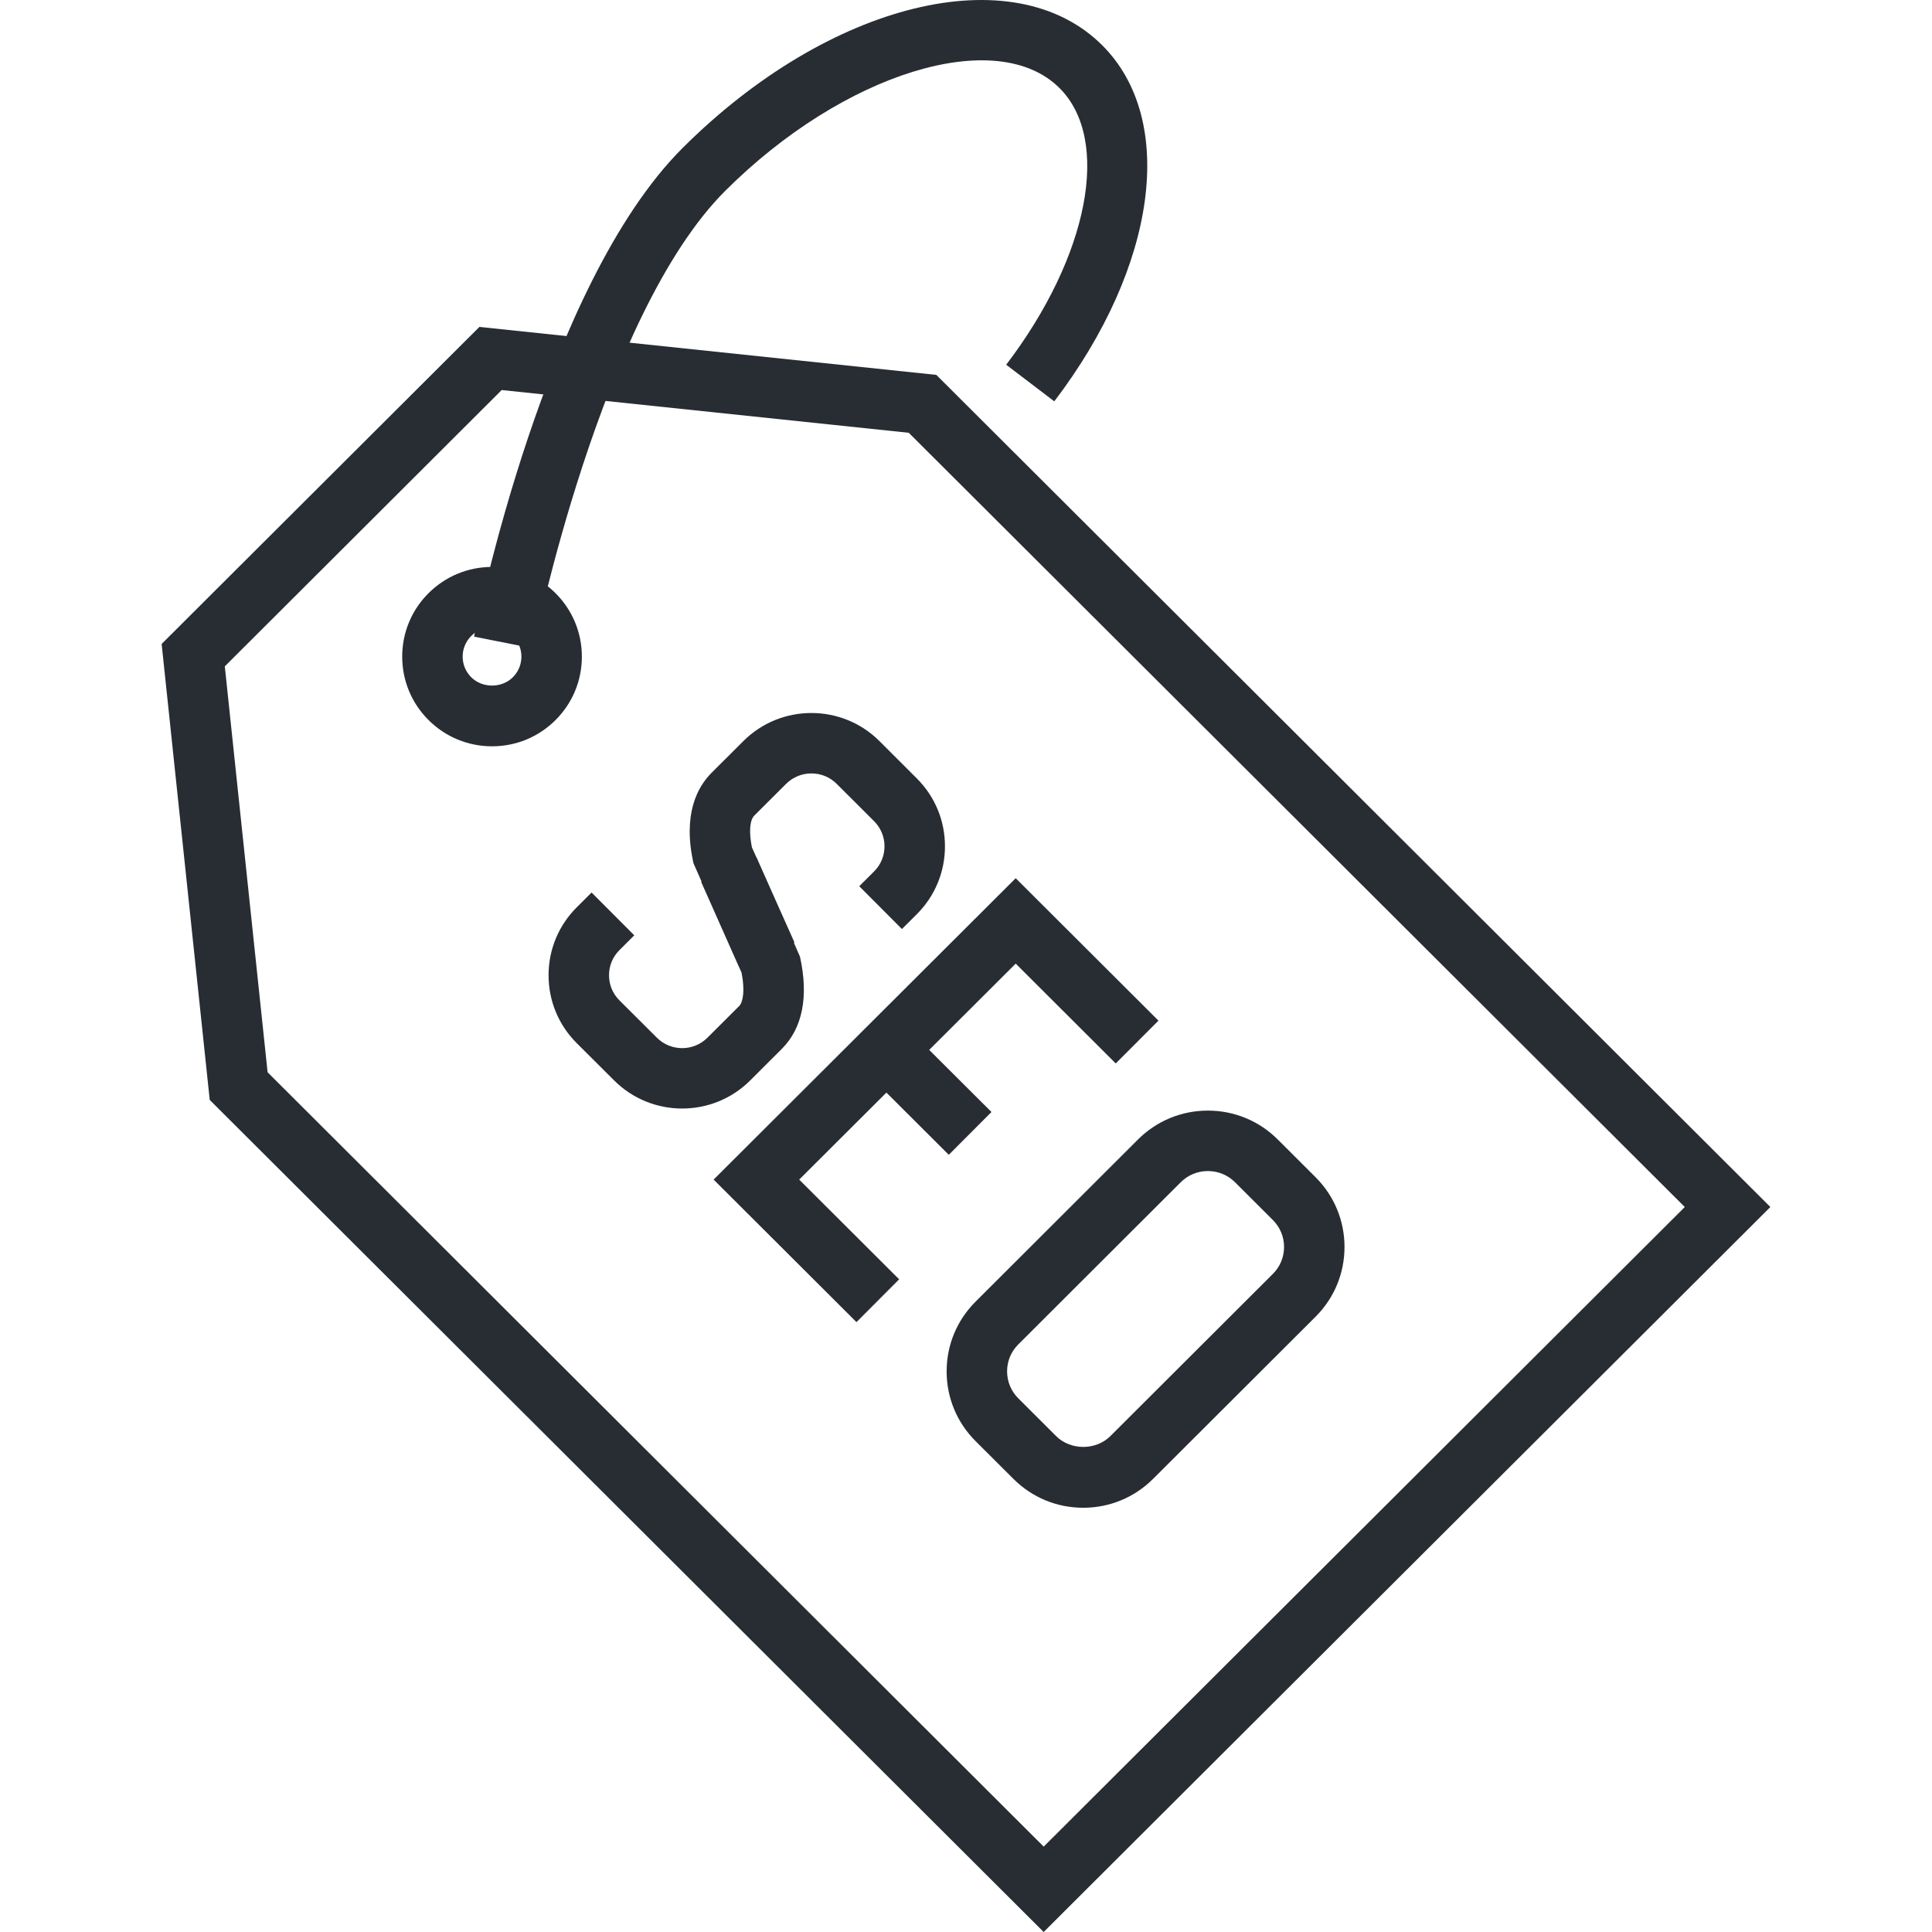
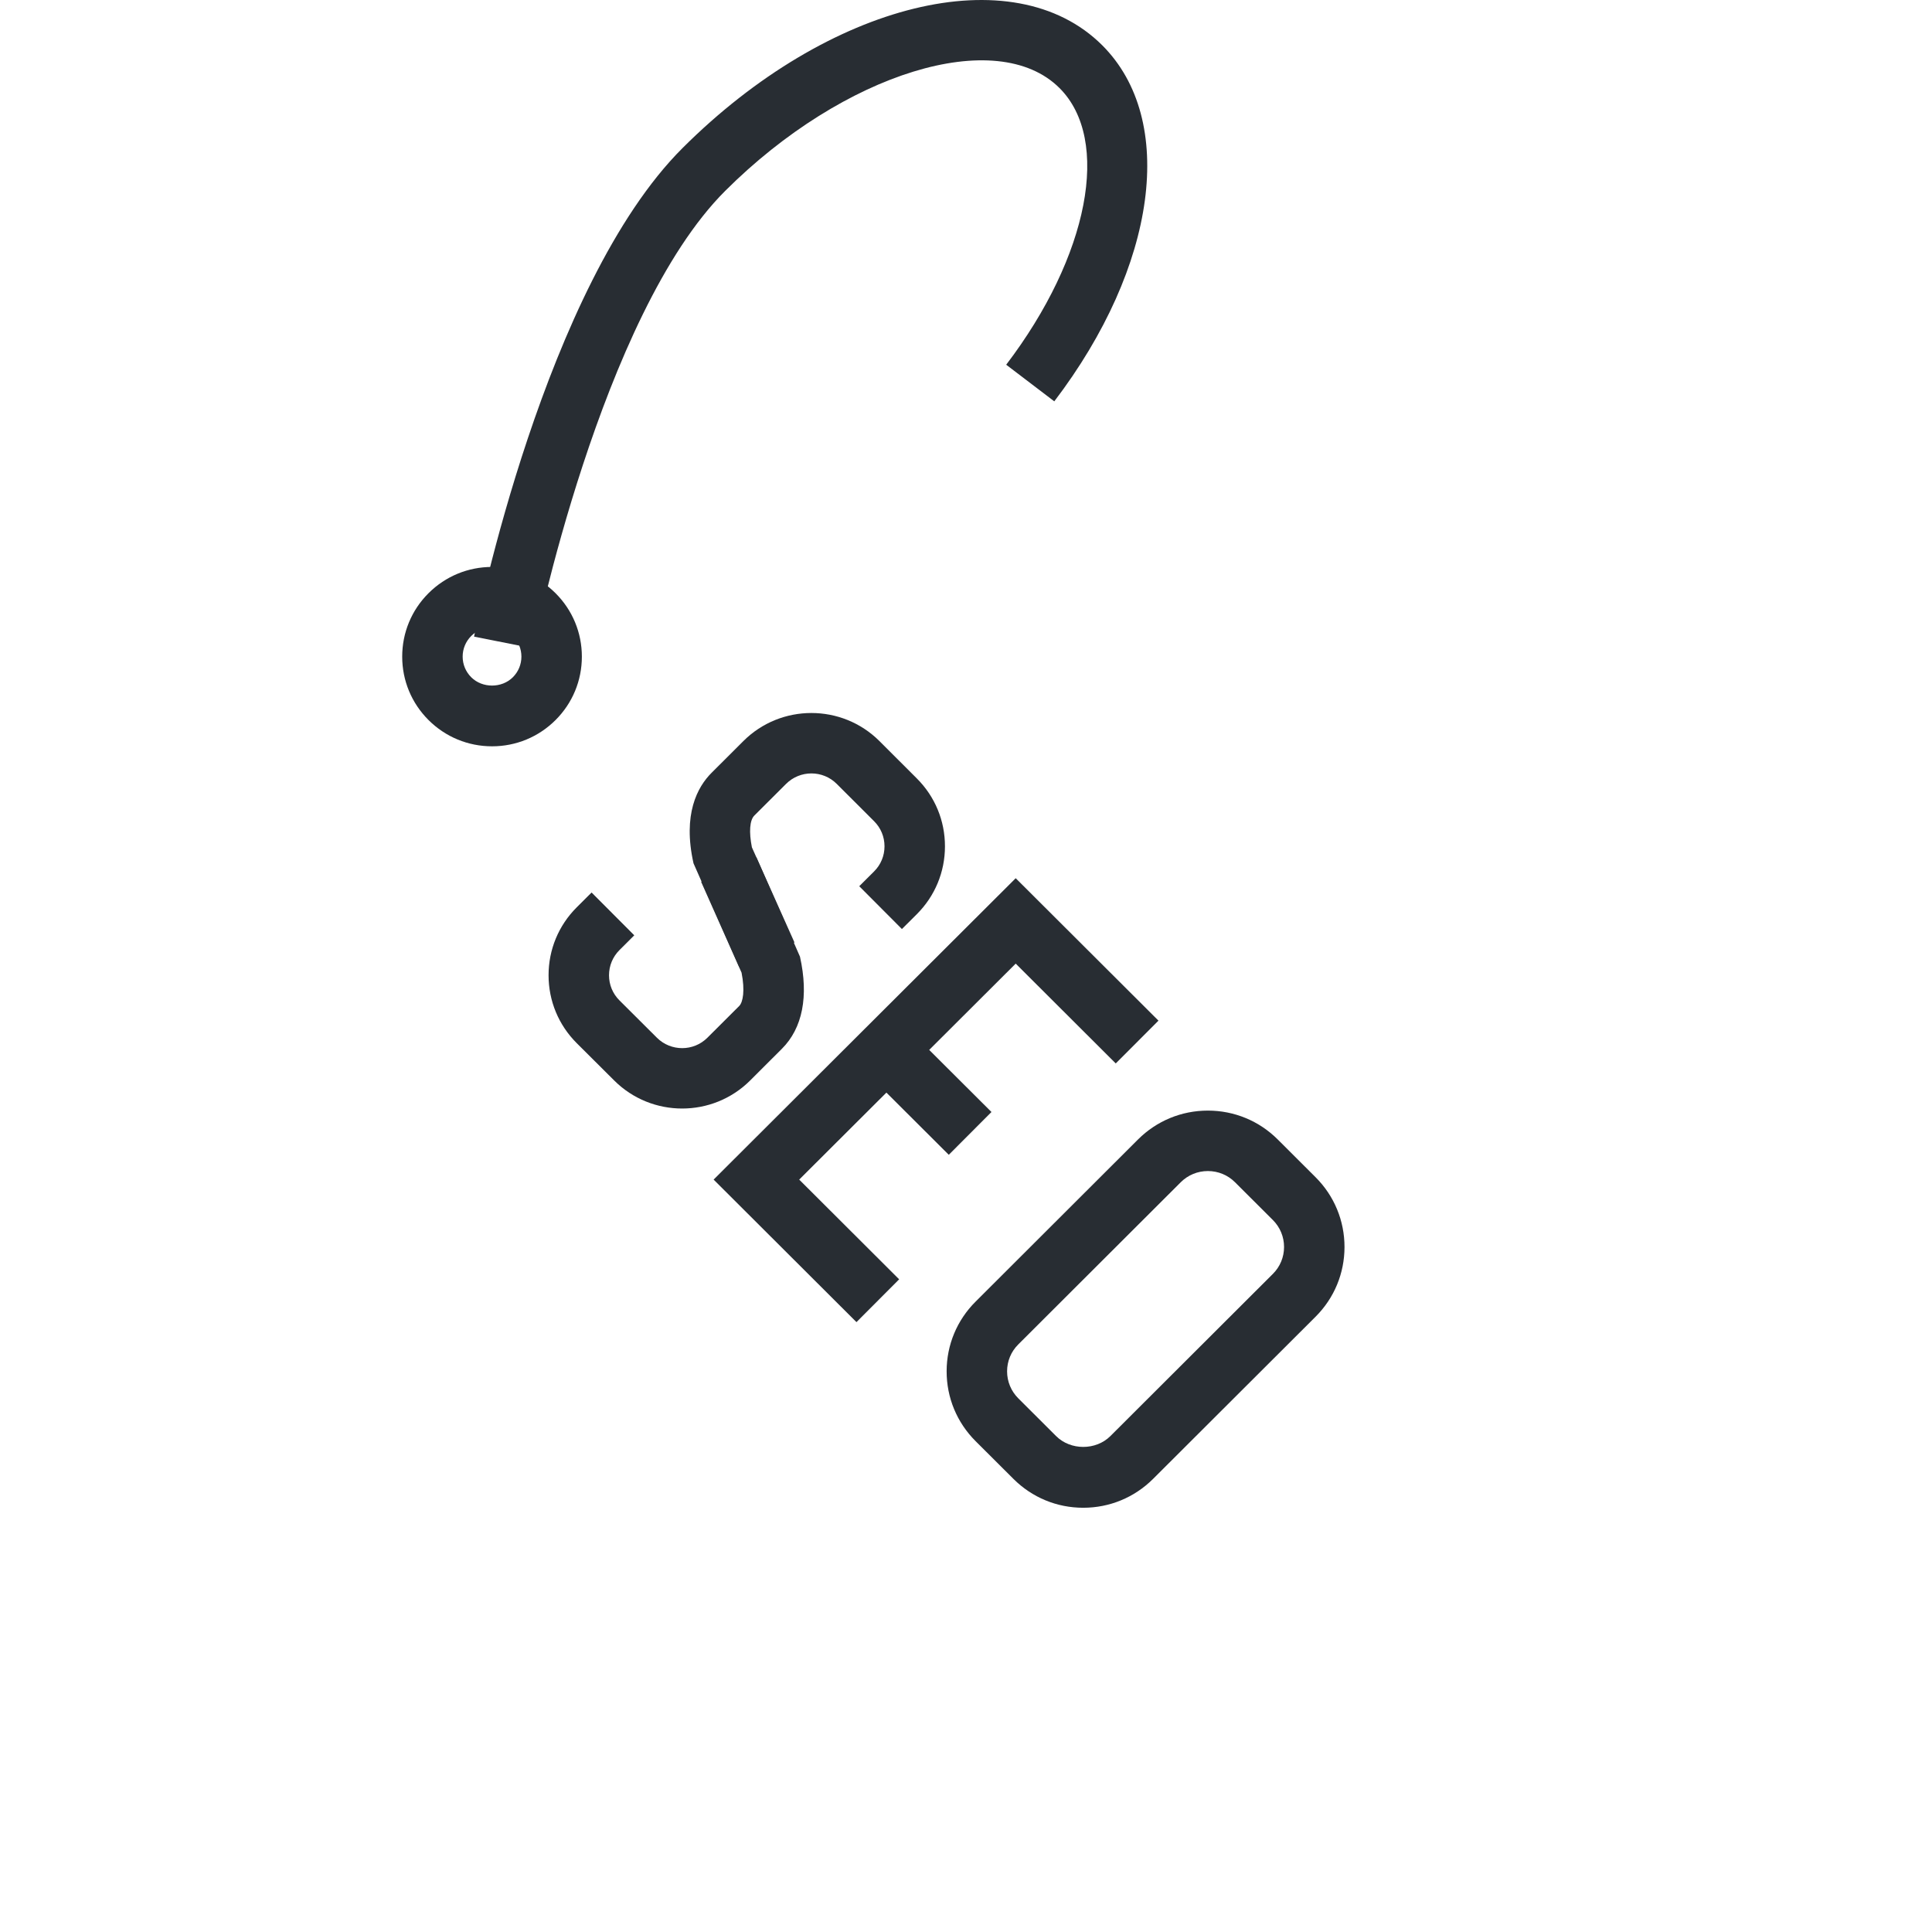
<svg xmlns="http://www.w3.org/2000/svg" version="1.1" id="Layer_1" x="0px" y="0px" width="128px" height="128px" viewBox="0 0 128 128" enable-background="new 0 0 128 128" xml:space="preserve">
  <g>
    <g>
-       <path fill="#282D33" d="M69.146,128L13.895,72.874l-3.186-30.21l21.052-21.005l30.273,3.178l55.257,55.13L69.146,128z     M17.729,71.041l51.418,51.302l42.474-42.375L60.208,28.673l-26.969-2.832L14.894,44.147L17.729,71.041z" />
-     </g>
+       </g>
    <g>
      <path fill="#282D33" d="M32.6,49.445c-1.589,0-3.084-0.618-4.209-1.74c-1.125-1.124-1.745-2.616-1.744-4.204    c0-1.586,0.619-3.079,1.744-4.201c1.126-1.122,2.619-1.739,4.207-1.739c1.589,0,3.082,0.618,4.207,1.739    c1.125,1.123,1.745,2.616,1.745,4.203c0,1.588-0.619,3.081-1.745,4.204C35.68,48.828,34.187,49.445,32.6,49.445z M32.598,41.566    c-0.52,0-1.01,0.203-1.379,0.57c-0.365,0.365-0.567,0.85-0.567,1.366c0,0.516,0.202,1.002,0.568,1.368    c0.735,0.734,2.02,0.735,2.757,0.001c0.366-0.366,0.568-0.852,0.568-1.368c0-0.516-0.202-1.002-0.569-1.368    C33.607,41.769,33.118,41.566,32.598,41.566z" />
    </g>
    <g>
      <g>
        <g>
          <polygon fill="#282D33" points="56.743,87.594 47.279,78.151 67.293,58.184 76.751,67.62 73.921,70.456 67.293,63.842       52.949,78.151 59.571,84.758     " />
        </g>
        <g>
          <rect x="57.562" y="70.34" transform="matrix(0.708 0.706 -0.706 0.708 69.058 -22.286)" fill="#282D33" width="7.818" height="4.005" />
        </g>
      </g>
      <g>
        <g>
          <path fill="#282D33" d="M48.979,64.073l-3.033-6.878c-0.725-3.247,0.255-5.056,1.204-6.001l2.102-2.098      c2.481-2.475,6.522-2.478,9.008-0.003l2.481,2.479c1.203,1.2,1.866,2.798,1.865,4.499c0,1.701-0.663,3.299-1.869,4.501      l-0.983,0.979l-2.827-2.837l0.983-0.979c0.446-0.444,0.691-1.035,0.691-1.664c0.001-0.629-0.245-1.22-0.69-1.664l-2.48-2.477      c-0.922-0.919-2.426-0.918-3.35,0.003l-2.103,2.098c-0.308,0.306-0.365,1.085-0.163,2.106l2.82,6.302L48.979,64.073z" />
        </g>
        <g>
          <path fill="#282D33" d="M45.195,73.443c-1.631,0-3.261-0.619-4.502-1.857l-2.482-2.473c-1.204-1.202-1.867-2.8-1.867-4.499      c-0.001-1.7,0.662-3.299,1.865-4.501l0.985-0.982l2.828,2.836l-0.983,0.981c-0.445,0.444-0.69,1.037-0.69,1.666      c0,0.629,0.245,1.219,0.69,1.663l2.481,2.473c0.924,0.922,2.426,0.923,3.348,0.001l2.105-2.1      c0.253-0.253,0.392-1.029,0.157-2.211l-2.678-6.018l3.659-1.628l2.89,6.588c0.585,2.625,0.171,4.735-1.199,6.103l-2.105,2.102      C48.456,72.824,46.825,73.443,45.195,73.443z" />
        </g>
      </g>
      <g>
        <path fill="#282D33" d="M71.767,99.893c-1.748,0-3.391-0.68-4.626-1.914l-2.505-2.498c-1.24-1.239-1.921-2.883-1.919-4.63     c0.001-1.744,0.682-3.383,1.917-4.614L75.399,75.49c1.236-1.231,2.879-1.91,4.626-1.91c1.749,0,3.393,0.68,4.629,1.913     l2.506,2.501c1.237,1.235,1.917,2.878,1.917,4.624c-0.001,1.744-0.681,3.384-1.917,4.618L76.394,97.981     C75.156,99.214,73.514,99.893,71.767,99.893z M80.025,77.585c-0.68,0-1.317,0.263-1.797,0.741L67.463,89.072     c-0.479,0.476-0.74,1.108-0.741,1.781c0,0.677,0.264,1.313,0.744,1.792l2.504,2.499c0.962,0.959,2.637,0.956,3.595,0.001     L84.33,84.4c0.479-0.476,0.742-1.11,0.742-1.784c0-0.675-0.264-1.31-0.742-1.788l-2.506-2.5     C81.345,77.849,80.706,77.585,80.025,77.585z" />
      </g>
    </g>
    <g>
      <path fill="#282D33" d="M35.337,42.958l-3.929-0.779c0.188-0.947,4.702-23.284,13.815-32.373C54.93,0.121,67.144-2.868,73.026,3    c4.947,4.938,3.64,14.638-3.177,23.59l-3.186-2.426c5.479-7.196,6.965-14.904,3.533-18.329C66.045,1.69,55.9,4.809,48.052,12.641    C39.802,20.869,35.381,42.738,35.337,42.958z" />
    </g>
  </g>
</svg>